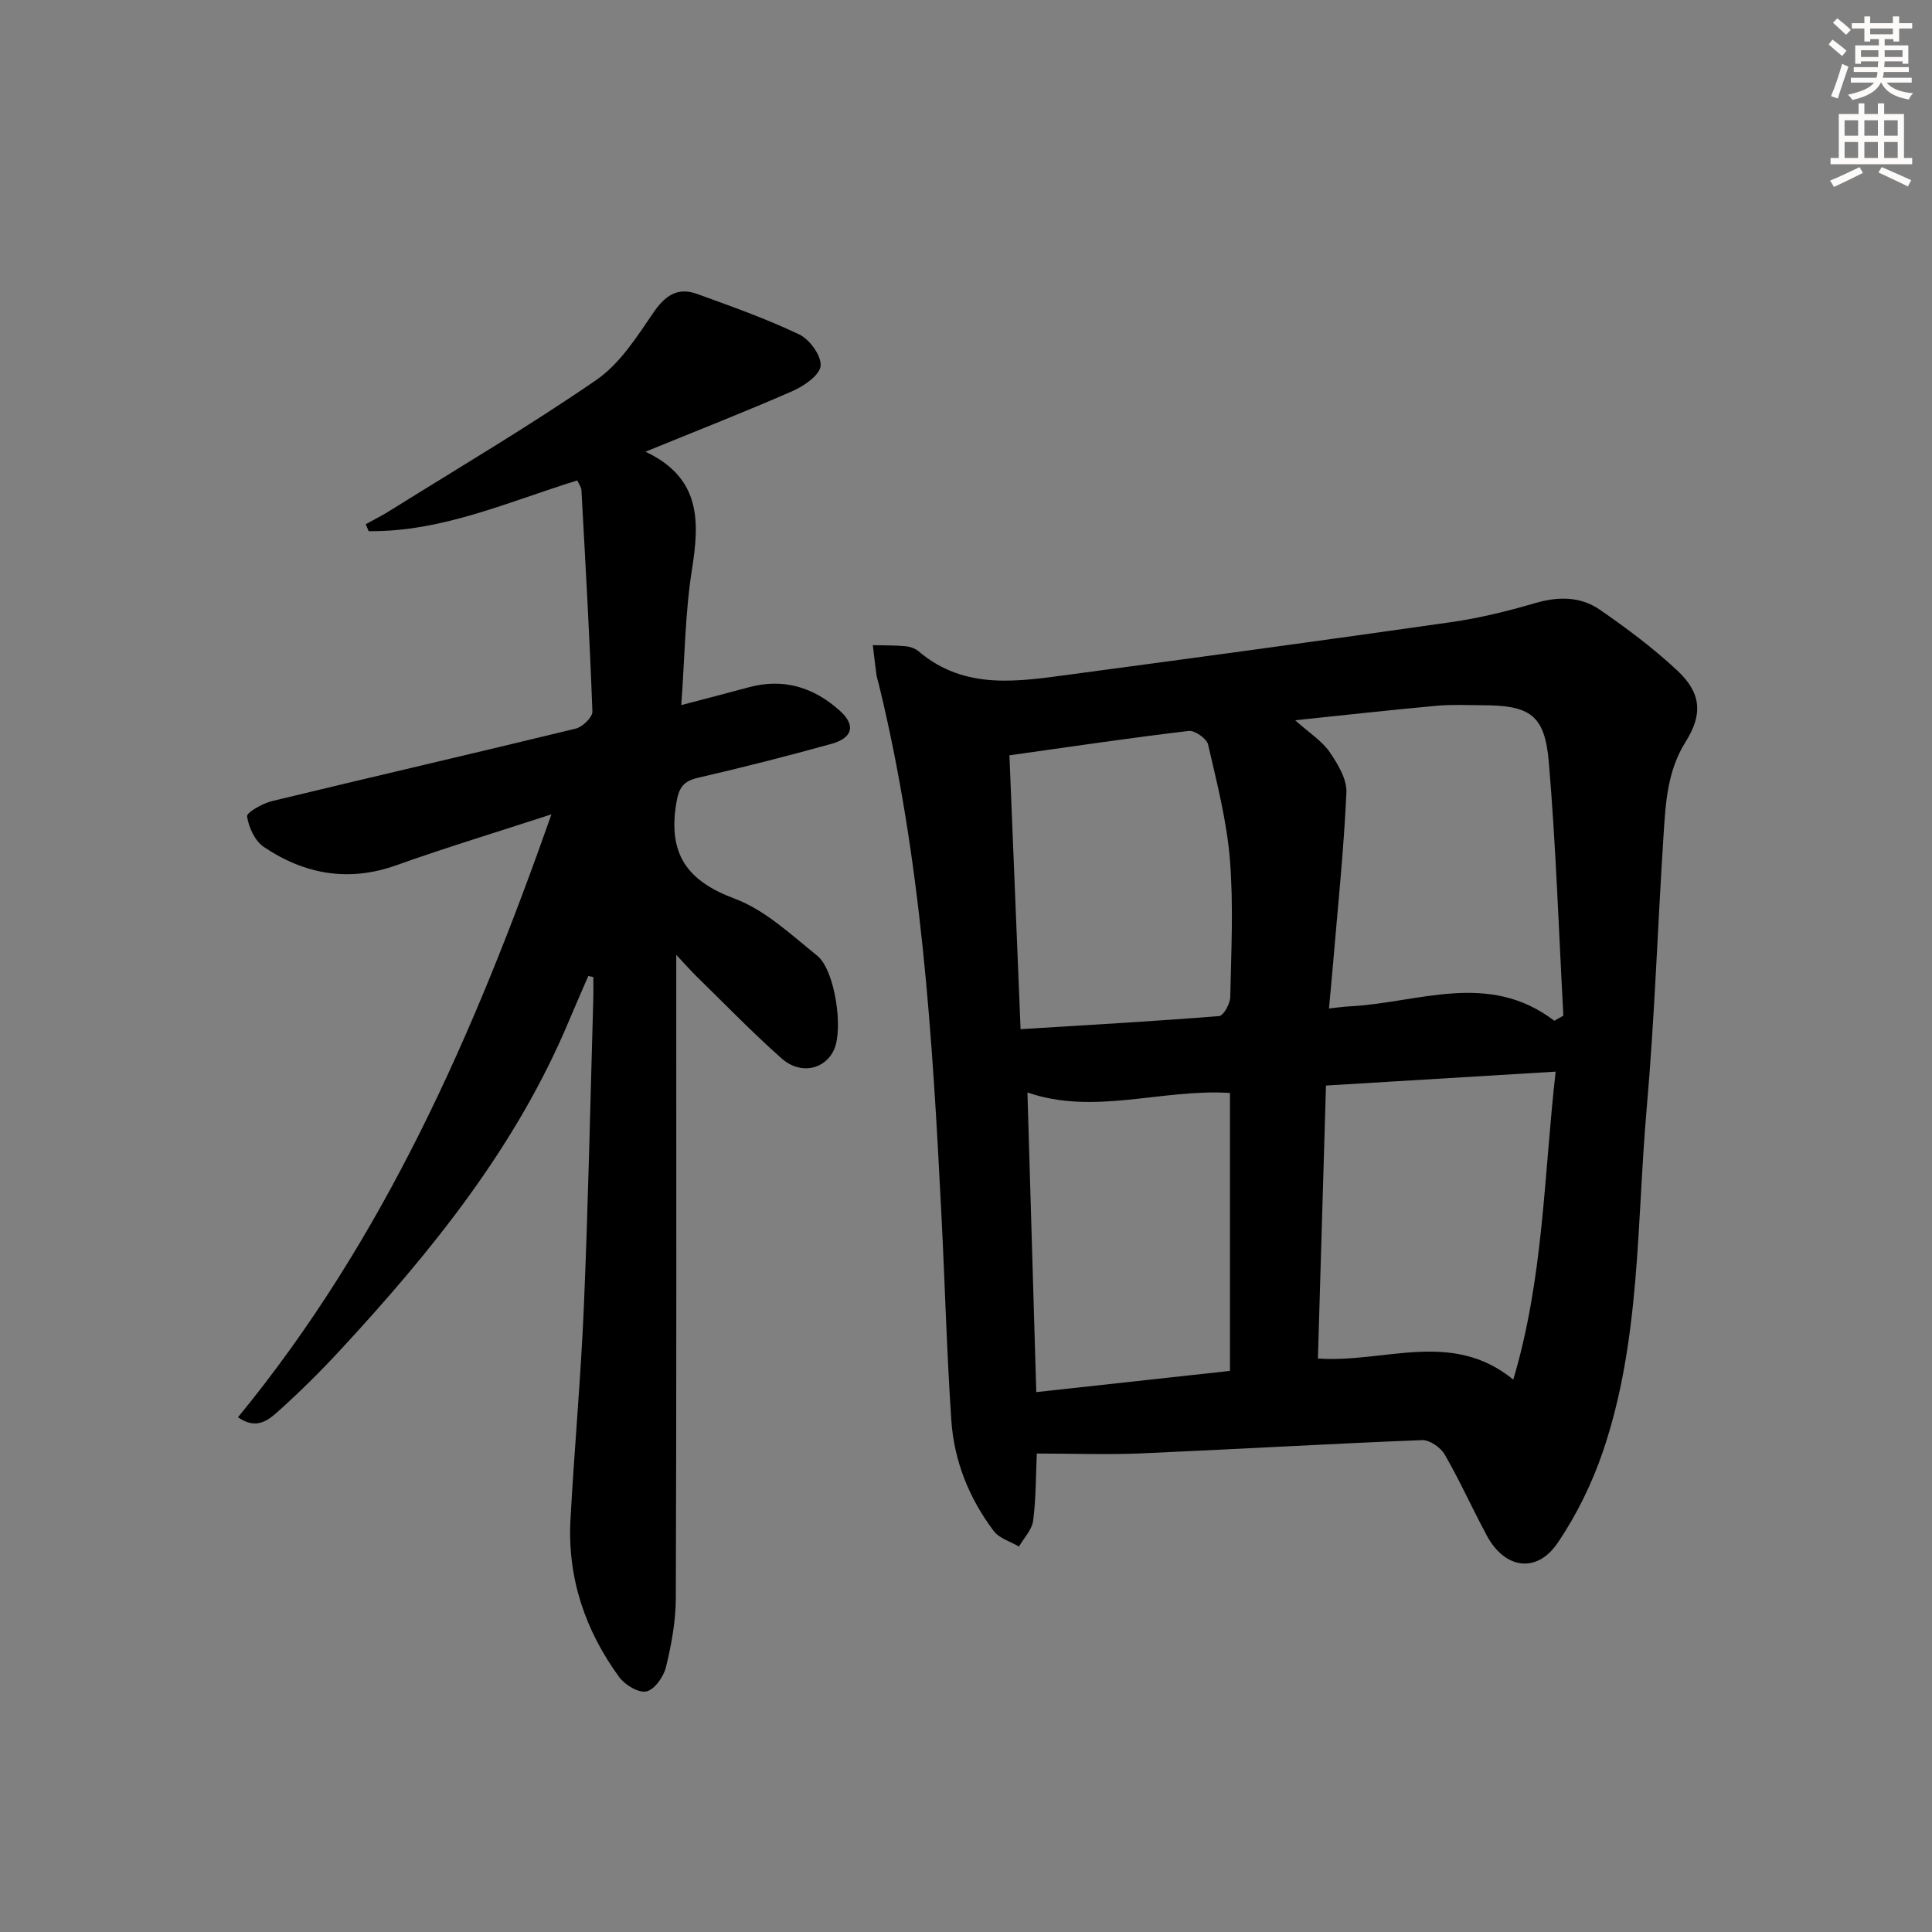
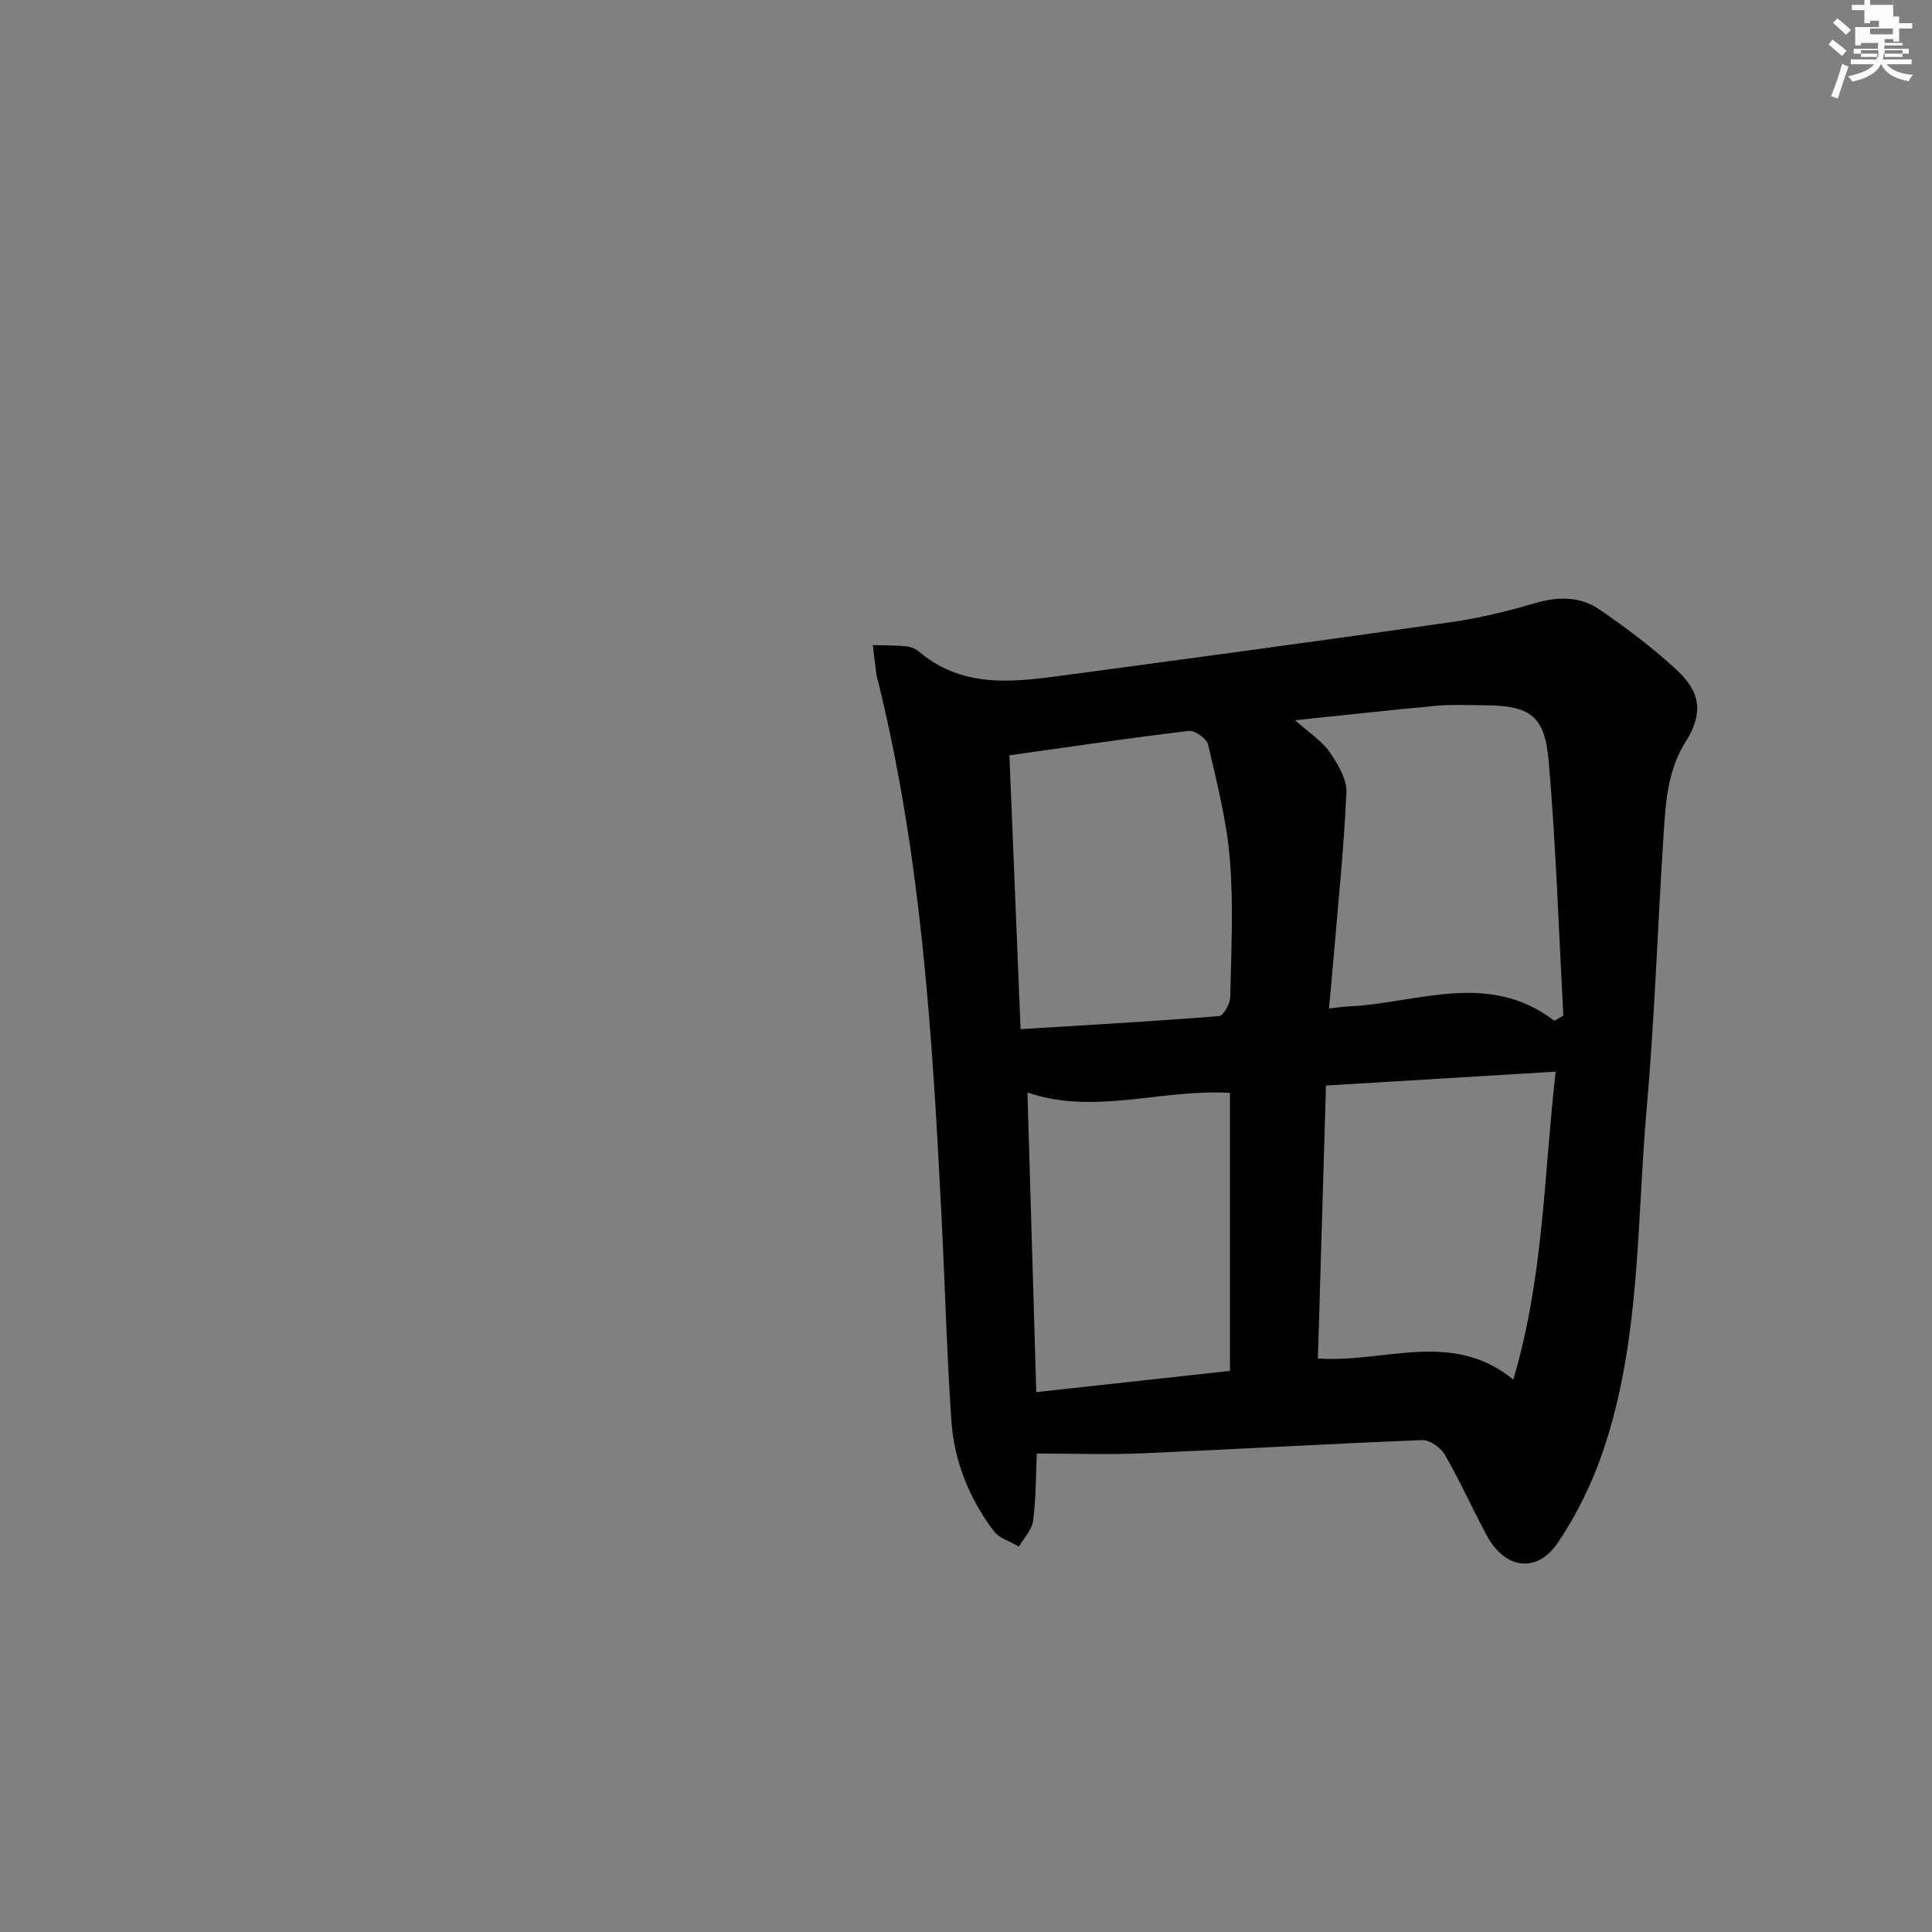
<svg xmlns="http://www.w3.org/2000/svg" enable-background="new 0 0 400 400" viewBox="0 0 400 400">
  <rect x="0" y="0" width="400" height="400" fill="#808080" stroke="none" />
  <path d="m214.66 300.94c-.21 4.67-.16 9.33-.76 13.91-.25 1.88-1.91 3.57-2.93 5.35-1.77-1.05-4.07-1.69-5.21-3.2-5.12-6.77-8.24-14.54-8.8-22.98-.95-14.1-1.32-28.23-2.04-42.34-1.86-37-4.14-73.95-13-110.12-.16-.64-.38-1.28-.47-1.93-.27-2.02-.5-4.04-.74-6.06 2.24.06 4.49.02 6.71.22.95.08 2.04.44 2.76 1.05 9.63 8.2 20.79 6.22 31.81 4.75 26.16-3.5 52.31-7.04 78.44-10.78 5.86-.84 11.67-2.26 17.36-3.93 4.79-1.41 9.4-1.42 13.4 1.33 5.6 3.85 11.09 7.97 16.05 12.59 4.96 4.63 5.39 9 1.74 14.8-3.76 5.97-4.12 12.55-4.55 19.14-1.23 18.91-1.84 37.87-3.5 56.74-2.09 23.76-1.23 47.96-9.03 70.94-2.26 6.66-5.46 13.22-9.41 19.03-4.35 6.39-10.94 5.38-14.66-1.53-2.99-5.55-5.57-11.33-8.72-16.78-.84-1.46-3.12-3.04-4.68-2.98-19.42.76-38.83 1.91-58.25 2.75-6.94.29-13.91.03-21.52.03zm107.14-89.6c.63-.35 1.26-.71 1.88-1.06-.96-17.52-1.53-35.07-3.02-52.54-.83-9.75-3.9-11.71-13.73-11.73-3.16-.01-6.34-.18-9.48.11-9.42.86-18.83 1.91-29.3 3 3.08 2.76 5.59 4.32 7.12 6.56 1.7 2.49 3.62 5.64 3.49 8.41-.54 11.91-1.79 23.79-2.79 35.68-.24 2.89-.52 5.78-.82 9.02 1.92-.2 3.05-.37 4.19-.43 14.24-.7 28.82-7.46 42.46 2.98zm-48.94 69.92c13.81.99 27.69-6.06 40.45 4.37 6.28-21.09 6.33-42.27 8.77-63.76-16.26.99-31.74 1.93-47.55 2.88-.57 19.14-1.12 37.83-1.67 56.51zm-63.87-124.88c.77 18.88 1.53 37.4 2.31 56.7 14.04-.87 27.59-1.63 41.11-2.71.9-.07 2.27-2.54 2.3-3.92.2-9.49.69-19.03-.07-28.46-.65-8.02-2.7-15.94-4.51-23.82-.29-1.24-2.75-2.99-4-2.84-12.18 1.44-24.32 3.25-37.14 5.05zm5.56 131.84c13.56-1.48 26.84-2.93 40.1-4.39 0-19.52 0-38.41 0-57.55-14.19-.88-28.13 4.69-41.93-.1.6 20.46 1.2 40.83 1.83 62.04z" fill="#000001" />
-   <path d="m121.8 202.07c-1.33 3.09-2.7 6.17-4 9.28-10.91 26.07-28.35 47.62-47.29 68.1-4.07 4.4-8.33 8.64-12.78 12.63-2.04 1.83-4.53 4.1-8.46 1.35 30.25-36.84 48.94-79.48 64.9-124.83-11.4 3.72-21.83 6.87-32.08 10.53-9.94 3.55-19.04 1.89-27.47-3.78-1.84-1.24-3.13-4.05-3.47-6.32-.12-.81 3.19-2.69 5.16-3.17 20.95-5.07 41.95-9.91 62.89-15.01 1.41-.34 3.5-2.36 3.45-3.54-.56-15.28-1.43-30.55-2.27-45.82-.03-.62-.5-1.22-.86-2.02-14.21 4.38-27.98 10.68-43.19 10.5-.2-.48-.41-.96-.61-1.44 1.62-.9 3.28-1.72 4.85-2.7 14.36-8.97 28.97-17.58 42.9-27.17 4.84-3.33 8.36-8.87 11.78-13.89 2.43-3.56 5.01-5.38 9.05-3.92 7.15 2.58 14.34 5.14 21.19 8.4 2.15 1.03 4.59 4.41 4.41 6.49-.17 1.92-3.41 4.17-5.76 5.2-9.71 4.26-19.59 8.12-30.5 12.58 11.5 5.43 11.21 14.39 9.62 24.4-1.42 8.95-1.48 18.12-2.21 28.06 5.15-1.36 9.57-2.48 13.96-3.68 7.25-1.97 13.52.01 18.91 4.89 3.28 2.97 2.64 5.59-1.79 6.82-9.1 2.52-18.25 4.86-27.46 6.98-3.28.75-4.15 2.08-4.69 5.52-1.64 10.37 2.31 15.89 12.13 19.55 6.3 2.35 11.68 7.46 17.09 11.81 3.66 2.95 5.43 15.06 3.5 19.4-1.85 4.17-6.95 5.34-10.87 1.87-6.09-5.39-11.75-11.26-17.58-16.95-1.16-1.14-2.24-2.36-4.24-4.5v6.28c0 42.32.06 84.64-.09 126.96-.02 4.76-.91 9.59-2.04 14.23-.48 1.98-2.35 4.64-4.04 5.03-1.6.37-4.45-1.34-5.63-2.95-7.05-9.66-10.75-20.54-10.1-32.59.8-14.77 2.16-29.5 2.78-44.28.89-21.1 1.33-42.23 1.94-63.34.05-1.58.01-3.17.01-4.75-.36-.07-.7-.14-1.04-.21z" fill="#000001" />
  <g fill="#fcfbfa">
-     <path d="m378.6 9.2.8-1c.9.7 1.9 1.4 2.9 2.3l-.9 1.1c-1.1-.9-2-1.7-2.8-2.4zm.5 10.7c.9-2.1 1.6-4.3 2.3-6.7.4.2.8.4 1.3.6-.7 2.1-1.5 4.3-2.2 6.6zm.4-15.2.9-.9c1 .8 2 1.6 2.8 2.4l-1 1c-1-.9-1.9-1.8-2.7-2.5zm12.5-1.3h1.2v1.4h2.7v1.1h-2.7v2.7h-1.2v-.5h-1.8v1.3h4.9v3.8h-1.2v-.5h-3.7c0 .4-.1.9-.1 1.2h5.1v1h-5.2c0 .5-.1.9-.2 1.2h6v1h-5.2c1.1 1.3 2.9 2 5.5 2.2-.4.4-.7.8-.9 1.3-2.9-.5-4.8-1.6-5.7-3.5h-.1c-.8 1.7-2.7 2.9-5.9 3.6-.2-.4-.6-.8-.9-1.1 2.8-.6 4.6-1.4 5.4-2.5h-4.8v-1h5.3c.1-.3.2-.7.2-1.2h-4.9v-1h5c0-.4 0-.8.1-1.2h-3.6v.5h-1.2v-3.8h4.9v-1.3h-1.8v.5h-1.2v-2.7h-2.6v-1.1h2.6v-1.4h1.2v1.4h4.7v-1.4zm-6.7 8.4h3.6c0-.4 0-.9 0-1.4h-3.6zm1.9-4.7h4.7v-1.2h-4.7zm6.7 3.3h-3.7v1.4h3.7z" />
-     <path d="m384.7 21.4h1.3v2.2h2.8v-2.2h1.3v2.2h4.1v9.1h1.7v1.3h-16.9v-1.3h1.7v-9.1h4.1v-2.2zm.3 13.2.7 1.2c-1.8.9-3.8 1.9-6 2.9-.2-.4-.5-.8-.8-1.3 2.4-1 4.4-2 6.1-2.8zm-3.1-6.5h2.8v-3.2h-2.8zm0 4.6h2.8v-3.3h-2.8zm4.1-4.6h2.8v-3.2h-2.8zm0 4.6h2.8v-3.3h-2.8zm3.6 1.9c2.1.9 4.1 1.8 6.1 2.7l-.7 1.3c-2.2-1.1-4.2-2-6.1-2.9zm3.3-9.7h-2.8v3.2h2.8zm-2.8 7.8h2.8v-3.3h-2.8z" />
+     <path d="m378.6 9.2.8-1c.9.7 1.9 1.4 2.9 2.3l-.9 1.1c-1.1-.9-2-1.7-2.8-2.4zm.5 10.7c.9-2.1 1.6-4.3 2.3-6.7.4.2.8.4 1.3.6-.7 2.1-1.5 4.3-2.2 6.6zm.4-15.2.9-.9c1 .8 2 1.6 2.8 2.4l-1 1c-1-.9-1.9-1.8-2.7-2.5zm12.5-1.3h1.2v1.4h2.7v1.1h-2.7v2.7h-1.2v-.5h-1.8v1.3h4.9h-1.2v-.5h-3.7c0 .4-.1.9-.1 1.2h5.1v1h-5.2c0 .5-.1.9-.2 1.2h6v1h-5.2c1.1 1.3 2.9 2 5.5 2.2-.4.4-.7.8-.9 1.3-2.9-.5-4.8-1.6-5.7-3.5h-.1c-.8 1.7-2.7 2.9-5.9 3.6-.2-.4-.6-.8-.9-1.1 2.8-.6 4.6-1.4 5.4-2.5h-4.8v-1h5.3c.1-.3.2-.7.2-1.2h-4.9v-1h5c0-.4 0-.8.1-1.2h-3.6v.5h-1.2v-3.8h4.9v-1.3h-1.8v.5h-1.2v-2.7h-2.6v-1.1h2.6v-1.4h1.2v1.4h4.7v-1.4zm-6.7 8.4h3.6c0-.4 0-.9 0-1.4h-3.6zm1.9-4.7h4.7v-1.2h-4.7zm6.7 3.3h-3.7v1.4h3.7z" />
  </g>
</svg>